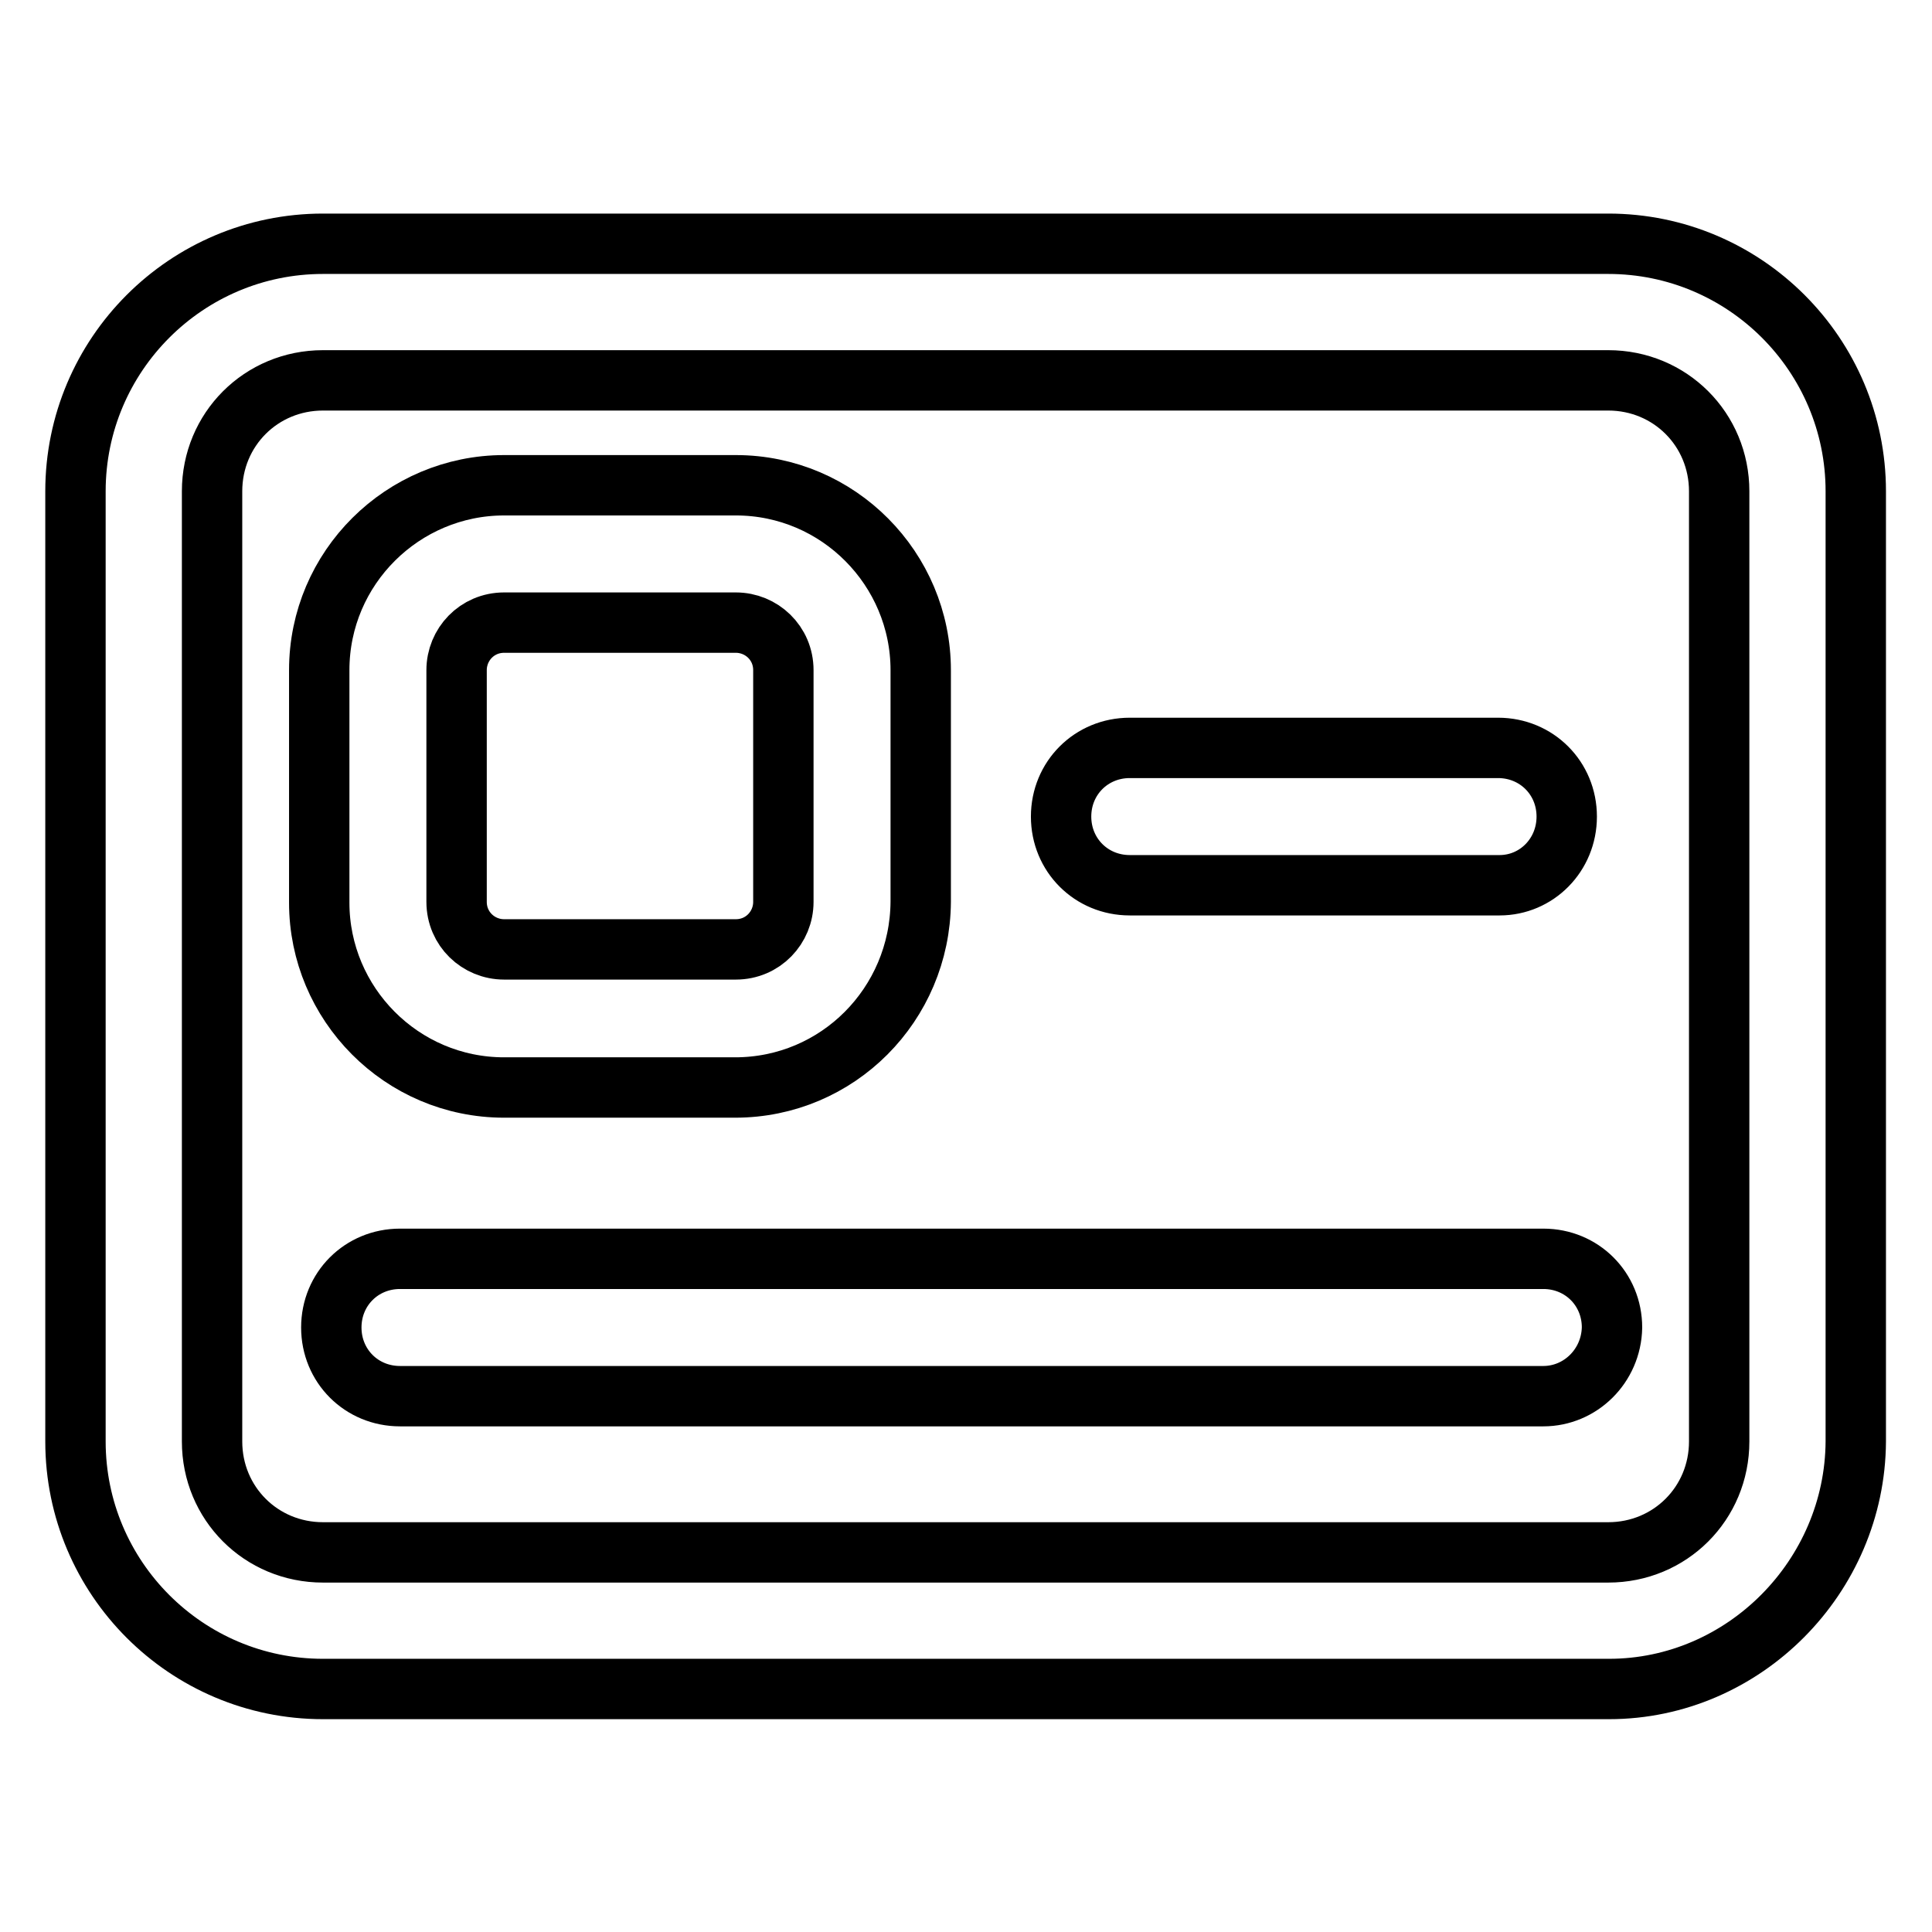
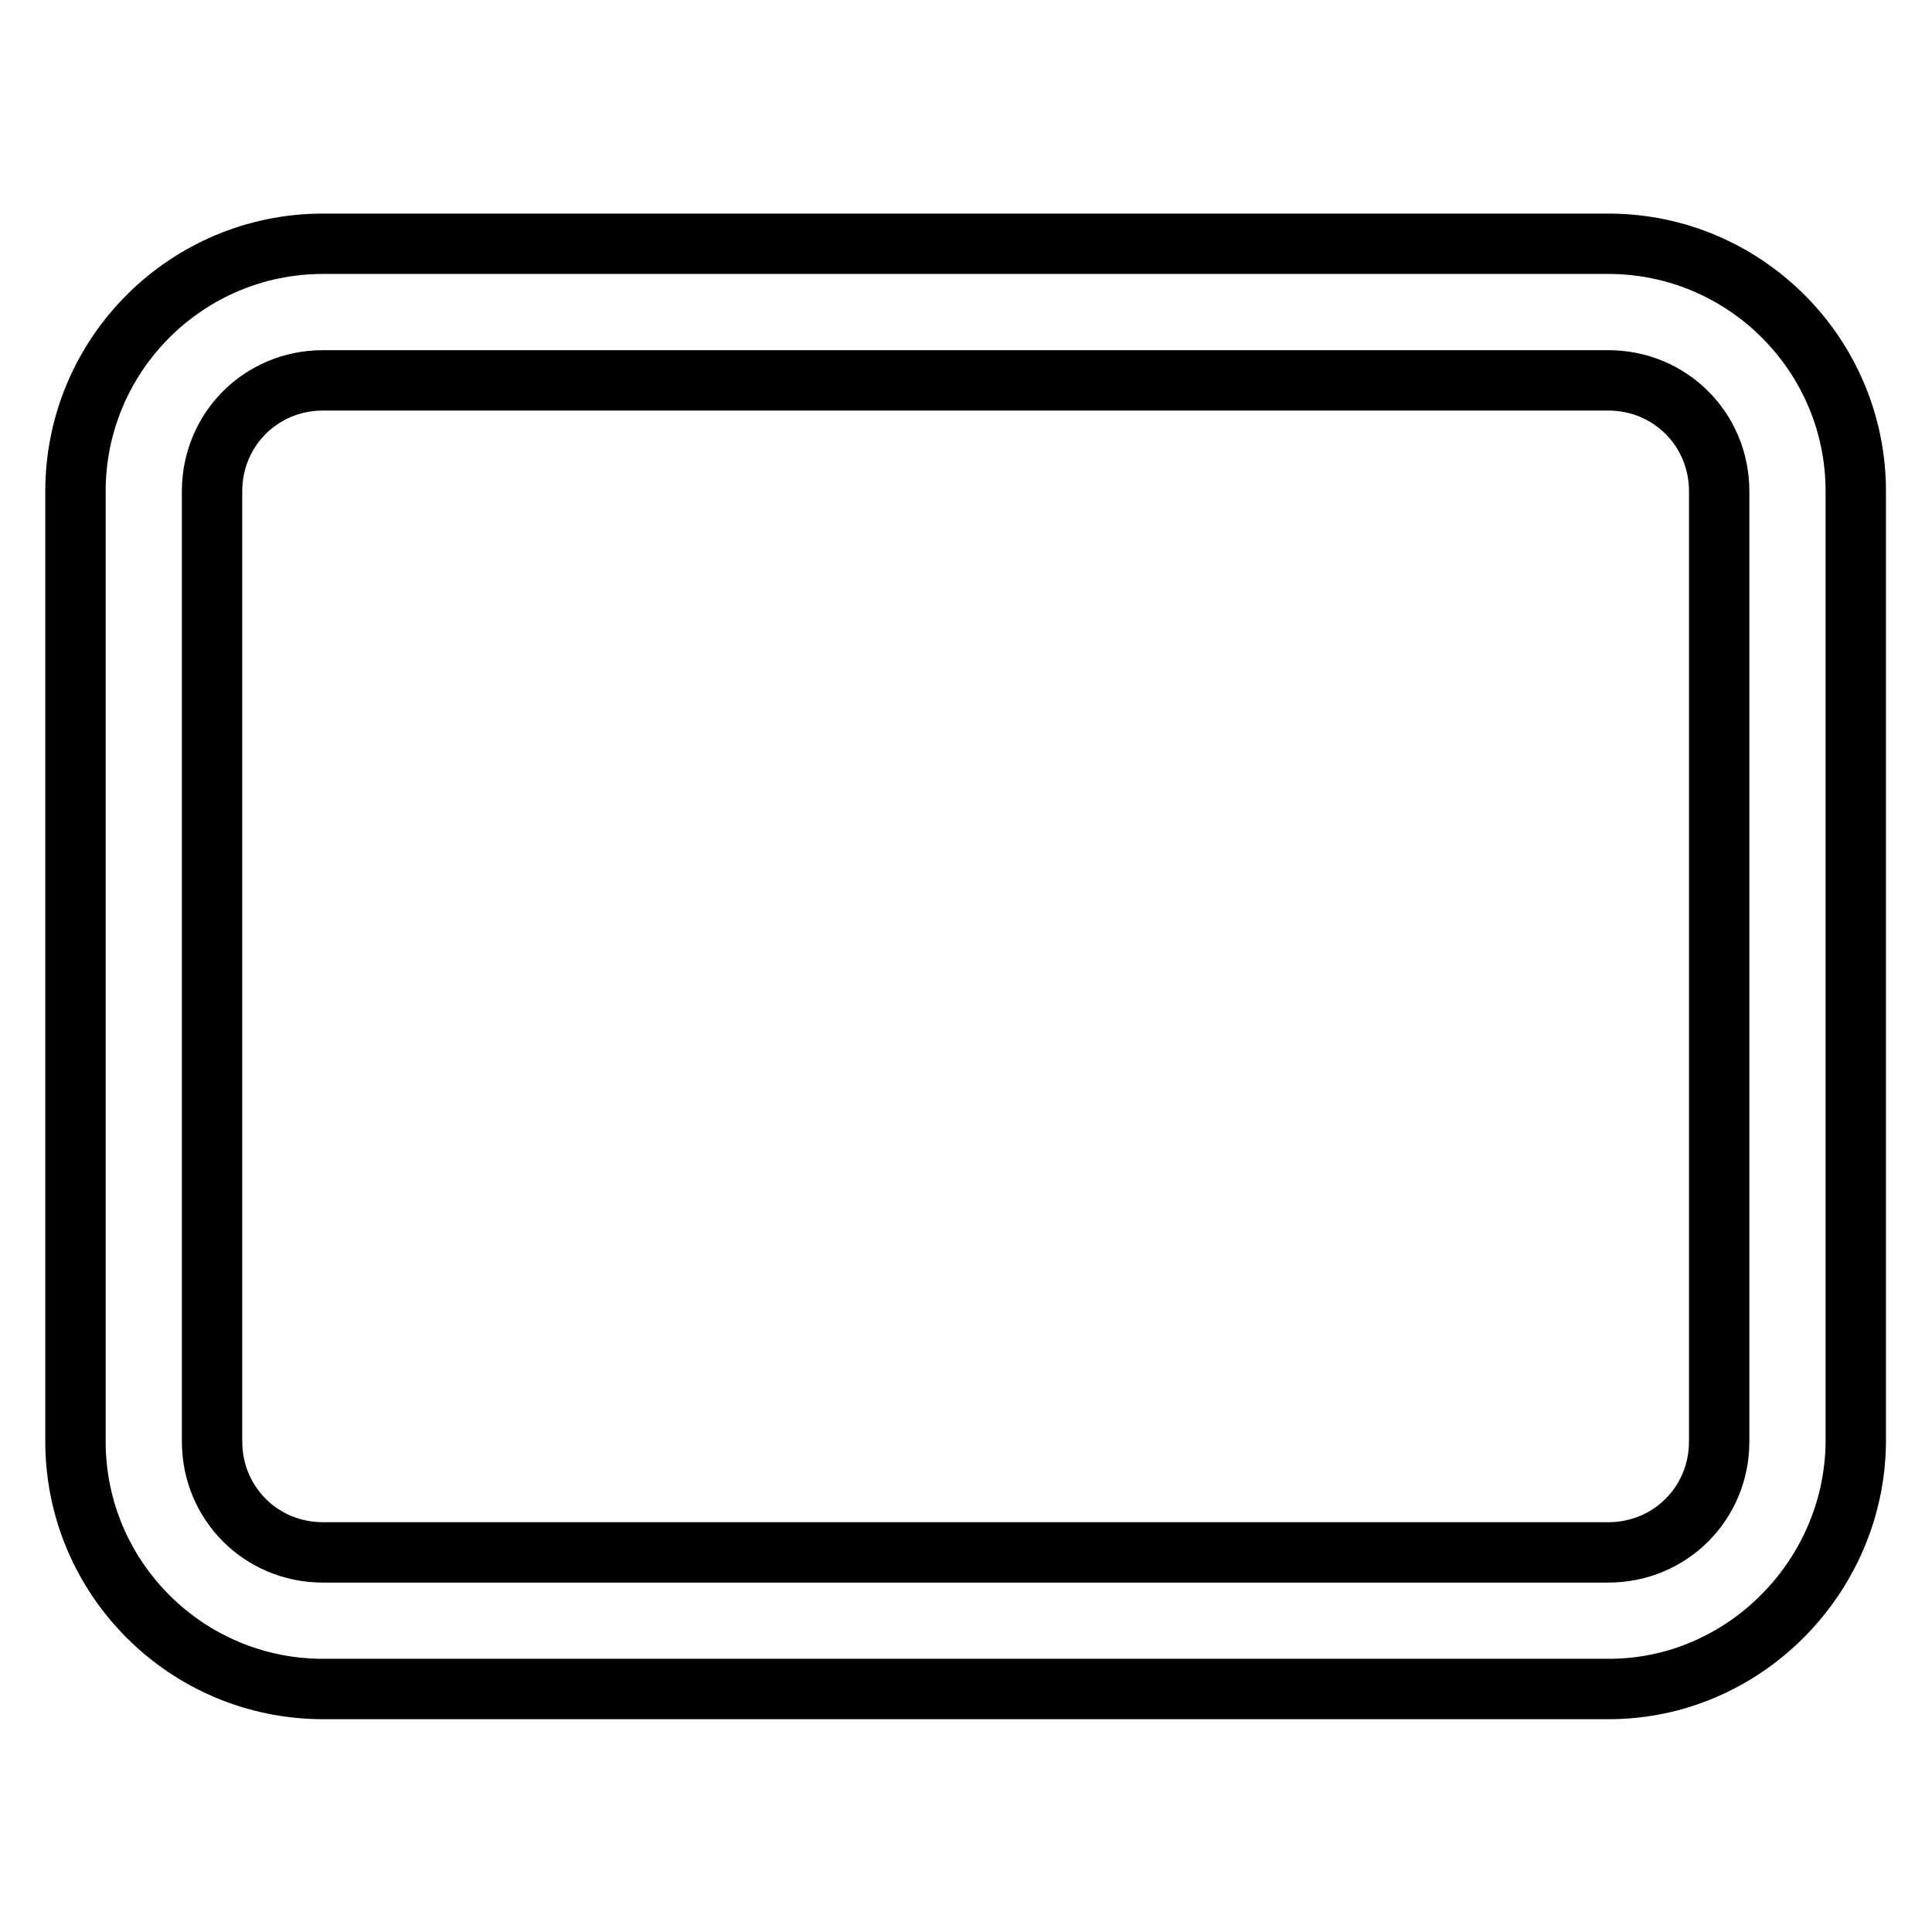
<svg xmlns="http://www.w3.org/2000/svg" version="1.1" x="0px" y="0px" viewBox="0 0 256 256" enable-background="new 0 0 256 256" xml:space="preserve">
  <g>
    <path stroke-width="8" fill-opacity="0" stroke="#000000" d="M213.2,223.8H42.8c-18.1,0-32.8-14.7-32.8-32.8V65.1c0-18.1,14.7-32.8,32.8-32.8h170.3 c18.1,0,32.8,14.7,32.8,32.8v125.9C245.8,208.9,231.1,223.8,213.2,223.8L213.2,223.8z M42.8,50.4c-8.2,0-14.7,6.5-14.7,14.7v125.9 c0,8.2,6.5,14.7,14.7,14.7h170.3c8.2,0,14.7-6.5,14.7-14.7V65.1c0-8.2-6.5-14.7-14.7-14.7H42.8z" />
-     <path stroke-width="8" fill-opacity="0" stroke="#000000" d="M97.4,144.1H66.8c-13.6,0-24.5-11.1-24.5-24.5V88.8c0-13.6,11.1-24.5,24.5-24.5h30.7 c13.6,0,24.5,11.1,24.5,24.5v30.7C121.9,133.1,111,144.1,97.4,144.1z M66.8,82.5c-3.6,0-6.3,2.9-6.3,6.3v30.7 c0,3.6,2.9,6.3,6.3,6.3h30.7c3.6,0,6.3-2.9,6.3-6.3V88.8c0-3.6-2.9-6.3-6.3-6.3H66.8L66.8,82.5z M198.7,117.3h-49 c-5.1,0-9.1-4-9.1-9.1s4-9.1,9.1-9.1h48.8c5.1,0,9.1,4,9.1,9.1S203.6,117.3,198.7,117.3z M204.5,185H53c-5.1,0-9.1-4-9.1-9.1 c0-5.1,4-9.1,9.1-9.1h151.5c5.1,0,9.1,4,9.1,9.1C213.5,181,209.4,185,204.5,185z" />
  </g>
</svg>